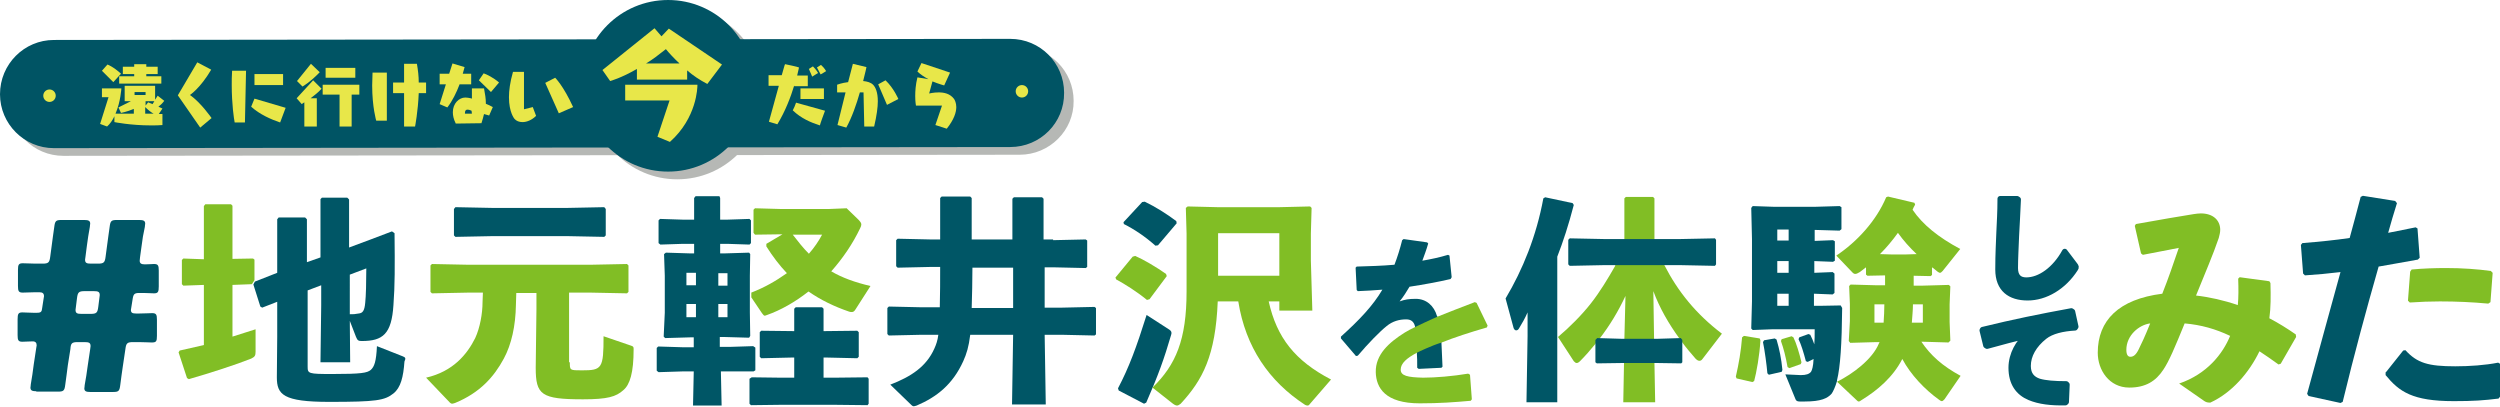
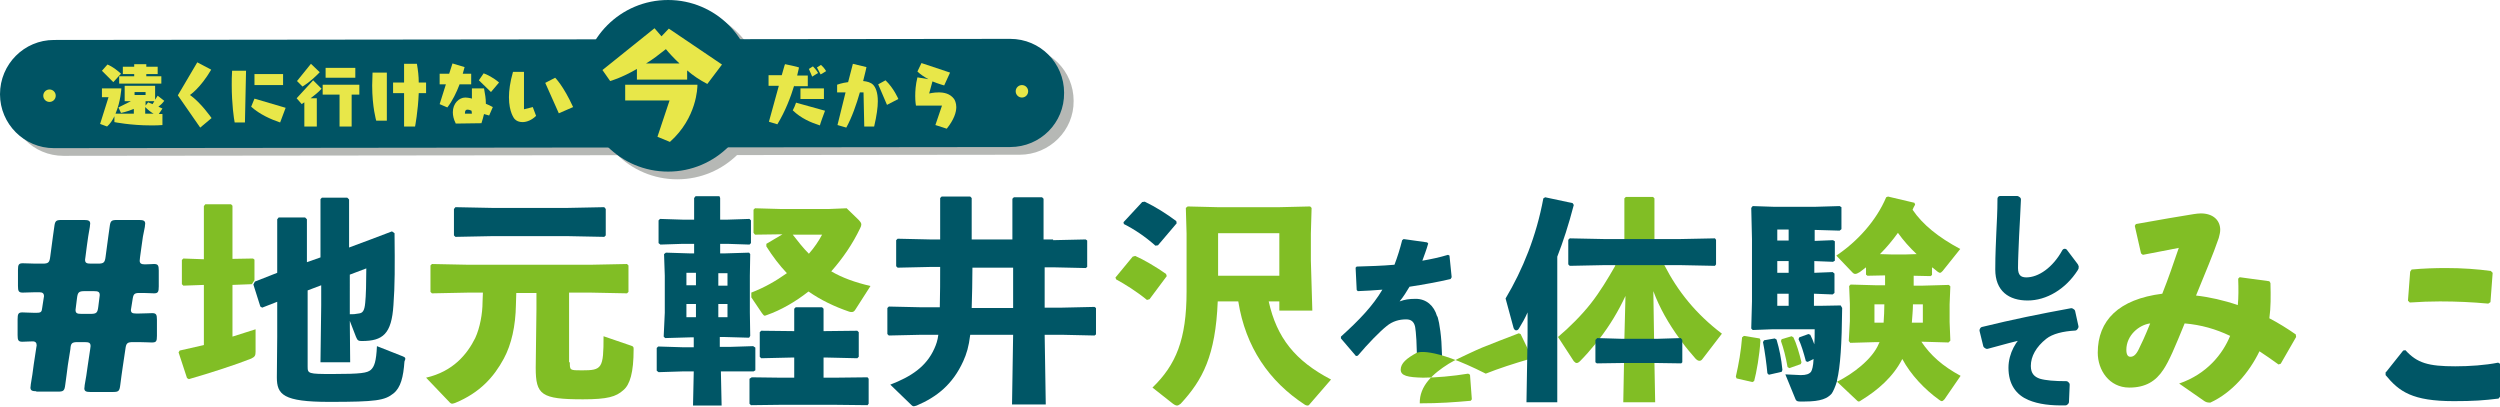
<svg xmlns="http://www.w3.org/2000/svg" version="1.1" id="レイヤー_1" x="0px" y="0px" viewBox="0 1068.8 681.8 110.9" enable-background="new 0 1068.8 681.8 110.9" xml:space="preserve">
  <g>
    <g opacity="0.3">
      <path fill="#0A1207" d="M278.1,1111l-260.8,0.3c-8.2,0-14.7-6.6-14.7-14.7l0,0c0-8.2,6.6-14.7,14.7-14.7l260.8-0.3    c8.2,0,14.7,6.6,14.7,14.7l0,0C292.9,1104.4,286.2,1111,278.1,1111z" />
      <circle fill="#0A1207" cx="184.7" cy="1094.3" r="23.4" />
      <path fill="#0A1207" d="M46.9,1105c-1.1,0.1-2.2,0.1-3.3,0.1c-5.5,0-9.9-0.9-9.9-0.9v-1.6c-0.5,1.1-1.2,2.1-2,2.8l-1.9-0.7    l2.3-7.3h-1.8v-2.4h5.3c0,0-0.2,3.7-1.6,6.9h5v-1.3c-1.9,0.8-3.5,1.1-3.5,1.1l-0.7-1.5l3.4-1.7h-1.8v-4.2h8.3v3.8l0.7-1.1l1.8,1.4    c-0.6,0.8-1.2,1.3-1.6,1.6l1.1,0.5l-1,1.5h1L46.9,1105z M30.3,1090.2l1.5-1.7c0,0,1.5,0.5,3.7,2.5l-2.1,2.3L30.3,1090.2z     M35,1093.8v-2h4.1v-0.6H36v-2h3.1v-0.7h3.3v0.7h3.1v2h-3.1v0.6h4.1v2H35z M42.2,1096h-3v0.8h3V1096z M44.6,1098.5h-2.4v1.2    l0.7-0.9l1.2,0.5L44.6,1098.5z M44.5,1102c-0.6-0.3-1.4-0.9-2.3-1.8v1.8H44.5z" />
      <path fill="#0A1207" d="M57.1,1105.7l-6.1-8.8l5.3-9l3.8,2c-3,5.1-5.8,6.9-5.8,6.9c3,2.1,5.9,6.3,5.9,6.3L57.1,1105.7z" />
      <path fill="#0A1207" d="M66.5,1104.3c-0.2-1-0.8-5-0.8-10.2c0-1,0-2.7,0.1-3.9h3.8l-0.3,14.1H66.5z M79,1104.3    c-2.4-0.8-5.6-2.2-7.9-4.3l0.9-2.2l8.5,2.5L79,1104.3z M71.9,1094.1v-3h7.8v3H71.9z" />
      <path fill="#0A1207" d="M85.5,1105.5v-6.6c-0.5,0.3-0.7,0.5-0.7,0.5l-1.4-1.6l4.5-4.9l2.3,2.3c-1,1.1-2.1,1.9-3,2.6h1.7v7.7H85.5z     M83.5,1093l3.8-4.7l2.4,2.3c-2.7,2.8-4.7,3.9-4.7,3.9L83.5,1093z M95.1,1105.4v-8.7h-4.6v-2.7h9.9v2.7h-2.1v8.7H95.1z     M91.4,1092.1v-2.7h8.1v2.7H91.4z" />
      <path fill="#0A1207" d="M105.1,1103.8c0,0-1.1-3.7-1.1-9.6c0-1.1,0.1-2.2,0.1-3.5h3.9v13.1H105.1z M112.8,1105.4v-9.1h-3v-2.9h3    v-5.1h3.5c0.3,1.7,0.5,3.4,0.5,5.1h2v2.9h-2c-0.2,5-1,9.1-1,9.1H112.8z" />
      <path fill="#0A1207" d="M127.8,1094c-0.8,2.1-1.9,4.4-3.3,6.2l-2.1-0.9l1.7-5.4h-1.7v-2.9h2.6l0.9-2.8l3.3,1    c-0.1,0.3-0.3,1-0.5,1.8h2.3v2.9L127.8,1094z M126.9,1104.6c-0.6-1.2-0.8-2.2-0.8-3.1c0-2.4,1.7-4,3.4-4c0.4,0,1.1,0.1,1.5,0.2    l0.3,0.1v-2.8h3.3c0.3,1.5,0.5,2.9,0.5,4v0.2c0.6,0.2,1.3,0.6,1.9,0.9l-1,2.3l-1.4-0.4c-0.2,0.8-0.4,1.6-0.7,2.5L126.9,1104.6z     M131.1,1101.1c0,0-0.6-0.3-1.1-0.3c-0.4,0-0.7,0.2-0.7,0.9v0.2h1.9L131.1,1101.1z M133.1,1092.8l1.3-1.9c0.9,0.3,2.7,1.2,4.2,2.5    l-2.2,2.6L133.1,1092.8z" />
      <path fill="#0A1207" d="M148.7,1102.5c-1.1,1.1-2.5,1.7-3.7,1.7c-0.9,0-1.7-0.3-2.2-0.9c0,0-1.5-1.7-1.5-5.9    c0-1.8,0.3-4.1,1.1-6.9h3v10.2l2.4-0.6L148.7,1102.5z M155,1101.8l-3.7-8.3l2.7-1.4c0,0,2.2,2.1,4.9,8L155,1101.8z" />
      <path fill="#0A1207" d="M195.4,1093.8c-2.1-1.1-3.9-2.3-5.5-3.7v2.5h-13.7v-2.9c-4.3,2.5-7.3,3.3-7.3,3.3l-2-3l14.2-11.4l1.9,2.2    l2-2.1l14.5,9.8L195.4,1093.8z M181.8,1108.2l3.3-9.9h-12.1v-4.3h19.7v0.1c0,0.6-0.1,8.9-7.5,15.5L181.8,1108.2z M187.8,1088.2    c-1.5-1.4-2.8-2.8-3.7-3.9c-1.9,1.5-3.7,2.9-5.4,3.9H187.8z" />
      <path fill="#0A1207" d="M219.2,1094.2c-0.9,3-2.4,7-4.6,10.6c-0.3-0.1-1.9-0.6-2.3-0.7c0.1-0.3,1.5-5.5,2.7-9.8h-2.8v-2.9h3.6    c0.5-1.7,0.8-2.9,0.9-3c0.5,0.1,3.4,0.7,3.8,0.9c-0.1,0.3-0.2,1.1-0.5,2.2h2.9v2.9H219.2z M219.7,1098.9c0.5,0.1,7.4,2.1,7.9,2.2    c-0.2,0.5-1.3,3.5-1.4,4c-2.5-0.8-5.1-1.9-7.4-4.1C218.9,1100.7,219.5,1099.3,219.7,1098.9z M220.9,1098v-2.9h6.4v2.9H220.9z     M224.1,1091.8l-0.9-2.1l1.1-0.7c1,1,1.4,1.8,1.4,1.8L224.1,1091.8z M226.3,1091.2l-1-1.9l1.1-0.7c1,0.9,1.4,1.7,1.4,1.7    L226.3,1091.2z" />
      <path fill="#0A1207" d="M238.3,1105.4l-0.2-9.3h-1c-0.9,3.2-2.2,6.9-3.7,9.6l-2.4-0.7l2.2-8.9h-2.3v-2.1c0,0,1.3-0.5,3-0.7l1.3-5    l3.7,0.9c0,0-0.3,1.5-0.9,3.8c1.1,0.1,2.1,0.4,2.7,1c0.7,0.7,1.3,2.1,1.3,4.5c0,1.7-0.3,3.9-1,6.9H238.3z M244.5,1099.6l-2.4-5.6    l2-1.1c2.3,2.2,3.5,5.1,3.5,5.1L244.5,1099.6z" />
      <path fill="#0A1207" d="M257.6,1105l1.8-5.3h-7.1c0,0-0.2-1-0.2-2.6c0-1.3,0.1-3.1,0.6-5.1l3,0.5c-1.1-0.6-2.2-1.3-3-2.1l1.1-2.3    l7.8,2.6l-1.6,3.5c0,0-1.5-0.4-3.2-1.1l-0.9,3.3c0,0,1.2-0.3,2.6-0.3c1.4,0,3.1,0.3,4.2,1.8c0.2,0.3,0.6,1.1,0.6,2.2    c0,1.4-0.6,3.4-2.6,5.9L257.6,1105z" />
      <circle fill="#0A1207" cx="16.1" cy="1097" r="1.7" />
      <circle fill="#0A1207" cx="281.2" cy="1095.8" r="1.7" />
    </g>
    <g>
      <g>
        <path fill="#005464" d="M275.5,1108.9l-260.8,0.3c-8.1,0-14.7-6.6-14.7-14.7l0,0c0-8.2,6.6-14.8,14.7-14.8l260.8-0.3     c8.2,0,14.7,6.6,14.7,14.7l0,0C290.3,1102.3,283.7,1108.9,275.5,1108.9z" />
        <circle fill="#005464" cx="182.2" cy="1092.2" r="23.4" />
        <g>
          <path fill="#E8E749" d="M44.4,1102.9c-1.1,0.1-2.2,0.1-3.3,0.1c-5.5,0-9.9-0.9-9.9-0.9v-1.6c-0.5,1.1-1.2,2.1-2,2.8l-1.9-0.7      l2.3-7.3h-1.8v-2.4h5.3c0,0-0.2,3.7-1.6,6.9h5v-1.3c-1.9,0.8-3.5,1.1-3.5,1.1l-0.7-1.5l3.4-1.7H34v-4.2h8.3v3.8l0.7-1.1l1.8,1.4      c-0.6,0.8-1.2,1.3-1.6,1.6l1.1,0.5l-1,1.5h1V1102.9z M27.8,1088.1l1.5-1.7c0,0,1.5,0.5,3.7,2.5l-2.1,2.3L27.8,1088.1z       M32.5,1091.6v-2h4.1v-0.6h-3.1v-2h3.1v-0.7h3.3v0.7h3.1v2h-3.1v0.6h4.1v2H32.5z M39.7,1093.9h-3v0.8h3V1093.9z M42.1,1096.4      h-2.4v1.2l0.7-0.9l1.2,0.5L42.1,1096.4z M41.9,1099.8c-0.6-0.3-1.4-0.9-2.3-1.8v1.8H41.9z" />
          <path fill="#E8E749" d="M54.6,1103.6l-6.1-8.8l5.3-9l3.8,2c-3,5.1-5.8,6.9-5.8,6.9c3,2.1,5.9,6.3,5.9,6.3L54.6,1103.6z" />
          <path fill="#E8E749" d="M64,1102.2c-0.2-1-0.8-5-0.8-10.2c0-1,0-2.7,0.1-3.9h3.8l-0.3,14.1H64z M76.4,1102.2      c-2.4-0.8-5.6-2.2-7.9-4.3l0.9-2.2l8.5,2.5L76.4,1102.2z M69.4,1092v-3h7.8v3H69.4z" />
          <path fill="#E8E749" d="M83,1103.3v-6.6c-0.5,0.3-0.7,0.5-0.7,0.5l-1.4-1.6l4.5-4.9l2.3,2.3c-1,1.1-2.1,1.9-3,2.6h1.7v7.7H83z       M81,1090.9l3.8-4.7l2.4,2.3c-2.7,2.8-4.7,3.9-4.7,3.9L81,1090.9z M92.6,1103.3v-8.7h-4.6v-2.7H98v2.7h-2.1v8.7H92.6z       M88.8,1090v-2.7h8.1v2.7H88.8z" />
          <path fill="#E8E749" d="M102.6,1101.7c0,0-1.1-3.7-1.1-9.6c0-1.1,0.1-2.2,0.1-3.5h3.9v13.1H102.6z M110.2,1103.3v-9.1h-3v-2.9h3      v-5.1h3.5c0.3,1.7,0.5,3.4,0.5,5.1h2v2.9h-2c-0.2,5-1,9.1-1,9.1H110.2z" />
          <path fill="#E8E749" d="M125.3,1091.9c-0.8,2.1-1.9,4.4-3.3,6.2l-2.1-0.9l1.7-5.4h-1.7v-2.9h2.6l0.9-2.8l3.3,1      c-0.1,0.3-0.3,1-0.5,1.8h2.3v2.9H125.3z M124.3,1102.5c-0.6-1.2-0.8-2.2-0.8-3.1c0-2.4,1.7-4,3.4-4c0.4,0,1.1,0.1,1.5,0.2      l0.3,0.1v-2.8h3.3c0.3,1.5,0.5,2.9,0.5,4v0.2c0.6,0.2,1.3,0.6,1.9,0.9l-1,2.3l-1.4-0.4c-0.2,0.8-0.4,1.6-0.7,2.5L124.3,1102.5z       M128.6,1099c0,0-0.6-0.3-1.1-0.3c-0.4,0-0.7,0.2-0.7,0.9v0.2h1.9L128.6,1099z M130.6,1090.7l1.3-1.9c0.9,0.3,2.7,1.2,4.2,2.5      l-2.2,2.6L130.6,1090.7z" />
          <path fill="#E8E749" d="M146.2,1100.4c-1.1,1.1-2.5,1.7-3.7,1.7c-0.9,0-1.7-0.3-2.2-0.9c0,0-1.5-1.7-1.5-5.9      c0-1.8,0.3-4.1,1.1-6.9h3v10.2l2.4-0.6L146.2,1100.4z M152.4,1099.7l-3.7-8.3l2.7-1.4c0,0,2.2,2.1,4.9,8L152.4,1099.7z" />
          <path fill="#E8E749" d="M192.9,1091.7c-2.1-1.1-3.9-2.3-5.5-3.7v2.5h-13.7v-2.9c-4.3,2.5-7.3,3.3-7.3,3.3l-2.1-3l14.2-11.4      l1.9,2.2l2-2.1l14.5,9.8L192.9,1091.7z M179.3,1106.1l3.3-9.9h-12.1v-4.3h19.7v0.1c0,0.6-0.1,8.9-7.5,15.5L179.3,1106.1z       M185.3,1086.1c-1.5-1.4-2.8-2.8-3.7-3.9c-1.9,1.5-3.7,2.9-5.4,3.9H185.3z" />
          <path fill="#E8E749" d="M216.6,1092.1c-0.9,3-2.4,7-4.6,10.6c-0.3-0.1-1.9-0.6-2.3-0.7c0.1-0.3,1.5-5.5,2.7-9.8h-2.8v-2.9h3.6      c0.5-1.7,0.8-2.9,0.9-3c0.5,0.1,3.4,0.7,3.8,0.9c-0.1,0.3-0.2,1.1-0.5,2.2h2.9v2.9H216.6z M217.1,1096.8      c0.5,0.1,7.4,2.1,7.9,2.2c-0.2,0.5-1.3,3.5-1.4,4c-2.5-0.8-5.1-1.9-7.4-4.1C216.4,1098.6,217,1097.2,217.1,1096.8z       M218.3,1095.8v-2.9h6.4v2.9H218.3z M221.5,1089.7l-0.9-2.1l1.1-0.7c1,1,1.4,1.8,1.4,1.8L221.5,1089.7z M223.8,1089.1l-1-1.9      l1.1-0.7c1,0.9,1.4,1.7,1.4,1.7L223.8,1089.1z" />
          <path fill="#E8E749" d="M235.7,1103.3l-0.2-9.3h-1c-0.9,3.2-2.2,6.9-3.7,9.6l-2.4-0.7l2.2-8.9h-2.3v-2.1c0,0,1.3-0.5,3-0.7      l1.3-5l3.7,0.9c0,0-0.3,1.5-0.9,3.8c1.1,0.1,2.1,0.4,2.7,1c0.7,0.7,1.3,2.1,1.3,4.5c0,1.7-0.3,3.9-1,6.9H235.7z M241.9,1097.4      l-2.4-5.6l2-1.1c2.3,2.2,3.5,5.1,3.5,5.1L241.9,1097.4z" />
          <path fill="#E8E749" d="M255.1,1102.9l1.8-5.3h-7.1c0,0-0.2-1-0.2-2.6c0-1.3,0.1-3.1,0.6-5.1l3,0.5c-1.1-0.6-2.2-1.3-3-2.1      l1.1-2.3l7.8,2.6l-1.6,3.5c0,0-1.5-0.4-3.2-1.1l-0.9,3.3c0,0,1.2-0.3,2.6-0.3c1.4,0,3.1,0.3,4.2,1.8c0.2,0.3,0.6,1.1,0.6,2.2      c0,1.4-0.6,3.4-2.6,5.9L255.1,1102.9z" />
        </g>
        <g>
          <g>
            <circle fill="#E8E749" cx="13.5" cy="1094.9" r="1.7" />
          </g>
          <g>
            <circle fill="#E8E749" cx="278.7" cy="1093.7" r="1.7" />
          </g>
        </g>
      </g>
    </g>
  </g>
  <g>
    <path fill="#005666" d="M9.9,1175.5c-1.1,0-1.6-0.2-1.6-1c0-0.2,0.1-0.5,0.1-0.9c0.3-1.8,0.6-3.6,0.8-5.4l0.7-4.6l0.1-0.6   c0-0.7-0.3-1.1-1.1-1.1c-1,0-1.9,0.1-2.8,0.1c-1.1,0-1.3-0.4-1.3-1.8v-4.3c0-1.5,0.2-1.9,1.3-1.9c0.7,0,1.9,0.1,2.9,0.1h1.1   c1.1,0,1.3-0.3,1.4-1.3l0.4-2.6l0.1-0.6c0-0.8-0.4-1.1-1.3-1.1h-1c-1.2,0-2.3,0.1-3.5,0.1c-1.1,0-1.3-0.4-1.3-1.8v-4.4   c0-1.4,0.2-1.8,1.3-1.8c1.2,0,2.3,0.1,3.5,0.1h1.9c1.6,0,1.9-0.3,2.1-1.9l0.4-3c0.2-1.8,0.5-3.5,0.7-5.1c0.2-1.7,0.5-1.9,2-1.9h6.2   c1.1,0,1.6,0.2,1.6,1c0,0.2-0.1,0.5-0.1,0.9c-0.3,1.7-0.6,3.4-0.8,5.1l-0.4,3.1l-0.1,0.7c0,0.9,0.4,1.1,1.6,1.1h1.9   c1.6,0,1.9-0.3,2.1-1.9l0.4-3c0.2-1.8,0.5-3.4,0.7-5.1c0.2-1.7,0.5-1.9,2-1.9h6.1c1.1,0,1.6,0.2,1.6,1c0,0.2-0.1,0.5-0.1,0.9   c-0.4,1.8-0.7,3.5-0.9,5.3l-0.4,2.9l-0.1,1c0,0.7,0.4,1,1.4,1c1,0,2-0.1,2.5-0.1c1.1,0,1.3,0.4,1.3,1.8v4.3c0,1.5-0.2,1.9-1.3,1.9   c-0.7,0-1.9-0.1-2.9-0.1H38c-1.3,0-1.6,0.3-1.8,1.5l-0.4,2.5l-0.1,0.6c0,0.8,0.4,1,1.4,1H38c1.2,0,2.9-0.1,3.5-0.1   c1.1,0,1.3,0.4,1.3,1.8v4.4c0,1.5-0.2,1.8-1.4,1.8c-0.8,0-2.2-0.1-3.4-0.1h-1.7c-1.6,0-1.9,0.3-2.1,1.9l-0.7,4.7   c-0.2,1.5-0.5,3.3-0.7,5.1c-0.2,1.7-0.5,1.9-2,1.9h-6.2c-1.1,0-1.6-0.2-1.6-1c0-0.1,0.1-0.5,0.1-0.9c0.3-1.7,0.6-3.4,0.8-5.1   l0.7-4.7l0.1-0.8c0-0.9-0.4-1.1-1.6-1.1h-1.9c-1.6,0-1.9,0.3-2,1.9l-0.7,4.4c-0.2,1.9-0.5,3.6-0.7,5.3c-0.2,1.7-0.5,1.9-2,1.9H9.9z    M20.7,1152.5l-0.1,0.8c0,0.9,0.4,1.1,1.6,1.1h2.5c1.6,0,1.9-0.3,2.1-1.9l0.3-2.4l0.1-0.8c0-0.9-0.4-1.1-1.6-1.1h-2.5   c-1.6,0-1.9,0.3-2.1,1.9L20.7,1152.5z" />
    <path fill="#81BE25" d="M68.7,1146.3l-5.3,0.2v14.1c2.1-0.7,4.2-1.3,6.3-2v6.1c0,1.1-0.2,1.4-1.2,1.9c-4,1.6-11.4,4-17,5.6   l-0.5-0.3l-2.3-7l0.3-0.5c2.2-0.5,4.4-1,6.6-1.5v-16.4l-5.6,0.2l-0.4-0.4v-6.6l0.4-0.4l5.6,0.2V1125l0.4-0.5h7l0.4,0.4v14.5   l5.6-0.1l0.4,0.3v5.6L68.7,1146.3z" />
    <path fill="#005666" d="M109.9,1166l-7.1-2.8c-0.2,4.2-0.7,5.6-1.7,6.5c-1,0.8-2.5,1.1-10.5,1.1c-6.5,0-6.7-0.1-6.7-2V1148l3.7-1.4   v5.5l-0.2,15.5h8.1l-0.1-11.3l1.7,4.4c0.4,1,0.7,1.1,1.6,1.1c5.7,0,8.1-1.9,8.6-9.8c0.4-5.3,0.4-10.4,0.3-19.6l-0.7-0.5l-5.8,2.2   l-5.9,2.2v-13.1l-0.5-0.5h-6.9l-0.4,0.4v15.9l-3.7,1.3v-11.7l-0.5-0.5h-7.2l-0.4,0.5v14.6l-6.1,2.4l-0.4,0.8l1.9,6l0.5,0.3l4.1-1.6   v9.5l-0.1,11.1c0,4.7,1.7,6.7,14.3,6.7c12.9,0,15.1-0.4,17.5-2.3c2-1.6,2.7-4.5,3-8.7C110.7,1166.5,110.6,1166.3,109.9,1166z    M95.4,1143.7l4.5-1.7c0,3.6-0.1,7.7-0.3,9.4c-0.2,2.2-0.7,2.8-1.8,2.9c-1,0.2-1.4,0.2-2.4,0.2V1143.7z" />
    <path fill="#81BE25" d="M155.4,1167.6c0,2.2,0,2.2,3.3,2.2c5.5,0,5.9-0.5,5.9-9.3l7.6,2.6c0.6,0.2,0.6,0.4,0.6,1   c0,6.3-1,9.6-2.8,11.1c-2,1.8-4.3,2.5-11,2.5c-11.4,0-12.9-1.2-12.9-8.6l0.2-16v-4.4h-5.5l-0.1,3.3c-0.1,5.7-1.2,10.7-3.3,14.6   c-2.7,5-6.5,9.3-13.3,12.1c-0.4,0.1-0.6,0.2-0.8,0.2c-0.2,0-0.4-0.1-0.6-0.3l-6.5-6.8c7.4-1.7,11.2-6.4,13.4-10.8   c1.3-2.8,2-6.7,2-9.8l0.1-2.6h-4l-9.9,0.2l-0.4-0.4v-7.2l0.4-0.4l9.9,0.2h33.4l9.9-0.2l0.4,0.4v7.2l-0.4,0.4l-9.9-0.2h-5.9V1167.6z   " />
    <polygon fill="#005666" points="124.2,1133.4 123.8,1133 123.8,1125.8 124.2,1125.3 134.1,1125.5 154.9,1125.5 164.8,1125.3    165.2,1125.8 165.2,1133 164.8,1133.4 154.9,1133.2 134.1,1133.2  " />
    <polygon fill="#005666" points="205,1171.7 212.8,1171.8 216.6,1171.8 216.6,1166.3 216.3,1166.3 207.6,1166.5 207.2,1166.1    207.2,1159.4 207.6,1159 216.3,1159.1 216.6,1159.1 216.6,1153 217,1152.6 224.2,1152.6 224.6,1153 224.6,1159.1 225.1,1159.1    233.8,1159 234.2,1159.4 234.2,1166.1 233.8,1166.5 225.1,1166.3 224.6,1166.3 224.6,1171.8 227.8,1171.8 236.6,1171.7    236.9,1172.1 236.9,1178.9 236.6,1179.3 227.8,1179.2 212.8,1179.2 204.8,1179.3 204.4,1178.9 204.4,1172.1  " />
    <path fill="#005666" d="M205.4,1163.2l-6.3,0.2h-2.8v-2.7h1l7,0.2l0.3-0.5l-0.1-6.4v-4.6v-1.3v-4.1l0.1-5.9l-0.3-0.4l-6.5,0.2h-1.4   v-2.6h2l6,0.2l0.4-0.4v-6.2l-0.4-0.4l-6,0.2h-2v-5.9l-0.2-0.5h-6.5l-0.4,0.5v5.9h-3.1l-6.2-0.2l-0.4,0.4v6.2l0.5,0.4l6.1-0.2h3.1   v2.6H188l-6.4-0.2l-0.5,0.4l0.2,5.9v10.1l-0.3,6.5l0.4,0.4l7-0.2h0.8v2.7h-3.2l-6.5-0.2l-0.4,0.4v6.2l0.5,0.4l6.4-0.2h3.2l-0.2,9.3   h7.8l-0.2-9.3h2.7l6.2,0l0.5-0.3v-6.2L205.4,1163.2z M195.9,1143.3h2.5v3.4h-2.5V1143.3z M189.8,1155.3h-2.6v-3.6h2.6V1155.3z    M189.8,1146.6h-2.6v-3.4h2.6V1146.6z M195.9,1151.7h2.5v3.6h-2.5V1151.7z" />
    <path fill="#81BE25" d="M226.7,1142.8c3.1-3.5,5.8-7.4,7.9-11.8c0.2-0.4,0.3-0.7,0.3-1c0-0.5-0.4-0.8-0.7-1.2l-3.3-3.2l-4.9,0.2   h-13l-7.1-0.2l-0.4,0.4v6.3l0.4,0.5l7.1-0.1h0.4l-4.4,2.6v0.7c1.7,2.7,3.6,5.2,5.6,7.3c-3.1,2.2-6.1,3.9-9.7,5.3v1.3l2.9,4.3   c0.4,0.5,0.5,0.7,0.8,0.7c0.1,0,0.3-0.1,0.6-0.2c3.7-1.3,7.6-3.5,11.3-6.4c3.3,2.3,7,4.1,11.1,5.5c0.3,0.1,0.5,0.1,0.7,0.1   c0.4,0,0.7-0.2,1-0.7l4.1-6.4C233.1,1145.8,229.6,1144.5,226.7,1142.8z M220.6,1138c-1.6-1.6-3-3.4-4.4-5.2h8   C223.3,1134.5,222.1,1136.3,220.6,1138z" />
    <path fill="#005666" d="M287.2,1134.3l8.9-0.2l0.4,0.3v7.2l-0.4,0.3l-8.9-0.2h-2.3v11h4.7l8.9-0.2l0.4,0.3v7.2l-0.4,0.3l-8.9-0.2   h-4.7l0.3,19H276l0.3-19h-11.7c-0.4,3.3-1,5.2-1.9,7.2c-2.9,6.4-7.3,9.8-12.7,12.1c-0.4,0.1-0.6,0.2-0.8,0.2   c-0.2,0-0.4-0.1-0.6-0.3l-5.8-5.6c5.7-2.2,9.8-4.9,12-9.8c0.5-1.1,0.9-2.2,1.1-3.8h-4.6l-8.9,0.2l-0.4-0.4v-7.1l0.4-0.4l8.9,0.2h5   c0.1-3.7,0.1-7.4,0.1-11h-2.7l-8.9,0.2l-0.4-0.4v-7.1l0.4-0.4l8.9,0.2h2.7v-11.3l0.4-0.4h7.8l0.4,0.4v11.3h11.1v-11.1l0.4-0.4h7.7   l0.4,0.4v11.1H287.2z M276.3,1141.8h-11.1c0,3.7-0.1,7.4-0.2,11h11.3V1141.8z" />
    <path fill="#81BE25" d="M313.5,1150.4l-0.7,0.2c-2.8-2.3-6-4.3-8.4-5.6l-0.2-0.5l4.7-5.7l0.7-0.2c2.3,1,5.7,3,8.4,4.9l0.2,0.6   L313.5,1150.4z" />
-     <path fill="#005666" d="M304.9,1174.7c3-5.7,5-11.1,7.8-20l6.2,4c0.6,0.4,0.7,0.8,0.5,1.4c-1.9,6.5-3.5,11-6.8,18.5l-0.6,0.3   l-6.9-3.6L304.9,1174.7z" />
    <path fill="#005666" d="M315.8,1135.7l-0.7,0.1c-2.8-2.5-5.8-4.5-8.6-5.9l-0.1-0.5l5.1-5.5l0.7-0.1c2.9,1.4,5.8,3.2,8.6,5.3   l0.1,0.6L315.8,1135.7z" />
    <path fill="#81BE25" d="M346,1151h2.9v2.5h9l-0.4-13.6v-7.4l0.2-7l-0.4-0.4l-8.3,0.2h-17l-8.1-0.2l-0.5,0.4l0.2,7v15.8   c0,13.1-2.9,20-9.3,26.2l5.2,4.1c0.6,0.5,1.1,0.8,1.5,0.8c0.3,0,0.6-0.2,1-0.5c6-6.5,9.5-13.1,10.1-27.9h5.6   c2,12.5,8.4,21.8,18.2,28.2c0.2,0.1,0.4,0.2,0.7,0.2c0.2,0,0.4-0.1,0.6-0.4l5.8-6.7C353.2,1167.2,348.2,1160.9,346,1151z    M332.2,1144v-11.6h16.7v11.6H332.2z" />
    <path fill="#81BE25" d="M594.3,1173.4c7.6-2.6,11.9-8.1,13.9-13c-4-1.9-7.9-3-12.4-3.4c-2.7,6.6-4.2,10.2-5.8,12.6   c-2.1,3.2-4.9,4.9-9.3,4.9c-5.5,0-8.6-4.8-8.6-9.5c0-8.8,5.7-14.6,17.6-16.1c1.9-4.8,2.8-7.6,4.5-12.5c-2.7,0.5-6,1.2-9.8,1.9   l-0.5-0.4l-1.7-7.5l0.3-0.5c6.6-1.2,12-2.1,15.7-2.7c0.7-0.1,1.4-0.2,2-0.2c3.4,0,5.3,1.9,5.3,4.5c0,0.7-0.2,1.4-0.4,2.2   c-1.6,4.7-3.7,9.5-6.2,15.7c3.6,0.4,7.6,1.3,11.4,2.6c0.2-2.1,0.2-4.5,0.1-7.2l0.4-0.4l8.1,1.1l0.3,0.5c0.1,3.6,0.1,6.7-0.3,9.6   c2.5,1.3,4.9,2.8,7.2,4.4l0.1,0.7l-4.2,7.3l-0.6,0.2c-1.9-1.4-3.7-2.6-5.2-3.6c-2.8,5.8-7.5,11.3-13.4,14c-0.8,0-1.1-0.1-1.6-0.4   L594.3,1173.4z M579.9,1164.2c0,1.3,0.4,1.9,1.1,1.9c0.8,0,1.5-0.5,2.2-1.9c0.9-1.8,1.7-3.5,3.2-7.2   C583.3,1157.4,579.9,1160.3,579.9,1164.2z" />
    <g>
-       <path fill="#005666" d="M629.2,1176.2c3.3-12.2,6.2-22.6,9.1-33.2c-3.3,0.4-6.5,0.7-9.7,0.9l-0.5-0.5l-0.6-7.8l0.4-0.5    c4.8-0.4,8.9-0.8,12.9-1.4c1-3.6,2-7.4,3-11.2l0.6-0.3l8.8,1.4l0.5,0.6c-0.8,2.6-1.7,5.5-2.4,8.1c2.6-0.5,5.1-1,7.5-1.5l0.5,0.3    l0.6,8l-0.5,0.5c-3.5,0.6-7.1,1.3-10.7,1.9c-3.4,11.9-6.6,23.7-9.8,36.9l-0.6,0.3l-8.7-1.9L629.2,1176.2z" />
      <g>
        <path fill="#005666" d="M650.7,1170.3l4.7-5.9l0.6-0.1c3.2,3.5,6.2,4.4,13.6,4.4c3.9,0,8.2-0.3,11.7-1l0.5,0.3v9l-0.4,0.5     c-4,0.5-6.9,0.7-12.2,0.7c-11.3,0-14.9-2.6-18.6-7.1V1170.3z" />
        <path fill="#81BE25" d="M656.7,1150.8l0.6-7.9l0.4-0.6c3.2-0.3,6.4-0.4,9.4-0.4c4.4,0,8.6,0.3,12.2,0.8l0.5,0.5l-0.6,8l-0.6,0.4     c-4.4-0.4-8.6-0.6-13.2-0.6c-2.6,0-5.3,0.1-8.2,0.3L656.7,1150.8z" />
      </g>
    </g>
    <g>
      <path fill="#005666" d="M393.1,1162c0.1,2,0.2,4.4,0.3,6.8l-0.3,0.3l-6.2,0.3l-0.4-0.3c0-1.5,0-3-0.1-4.1    c-0.1-5.5-0.5-7.2-0.5-7.2c-0.3-1.2-1-1.9-2.4-1.9c-1.9,0-3.7,0.5-5.3,1.8c-2,1.6-5.1,4.8-7.9,8.1l-0.5,0.1l-4.1-4.8l0-0.5    c5.1-4.6,8.7-8.4,11.3-12.8c-2.2,0.2-4.5,0.3-6.7,0.4l-0.3-0.3l-0.3-6.1l0.3-0.3c3.5-0.1,6.9-0.2,10.3-0.5    c0.8-2.1,1.5-4.3,2.1-6.7l0.4-0.3l6.4,0.9l0.3,0.3c-0.5,1.8-1.1,3.3-1.6,4.7c2.3-0.4,4.7-0.9,7-1.6l0.4,0.2l0.6,5.9l-0.3,0.5    c-3.4,0.8-7.3,1.5-11.2,2.1c-0.7,1.2-1.7,2.8-2.7,4c1.4-0.5,2.5-0.7,4.4-0.7c2.9,0,5,1.9,5.8,4.7    C392.1,1154.9,392.8,1157.8,393.1,1162z" />
-       <path fill="#81BE25" d="M386.4,1165c-2.8,1.5-4.4,2.9-4.4,4.6c0,1.7,1.9,2.1,6.1,2.2c3.4,0,8.1-0.4,12.3-1.1l0.5,0.3l0.5,6.7    l-0.3,0.4c-4.5,0.4-8.5,0.7-13.9,0.7c-9.4,0-11.9-4.2-12-8.5c-0.1-4.8,3.6-8.1,7.9-10.8c0.8-0.5,1.8-1,2.8-1.5    c0,0,4.8-2.3,6.3-2.9c3-1.2,6.3-2.5,10-3.9l0.5,0.2l3,6.2l-0.2,0.5c-4.8,1.4-8.8,2.7-12.3,4.1C390.2,1163.1,386.4,1165,386.4,1165    z" />
+       <path fill="#81BE25" d="M386.4,1165c-2.8,1.5-4.4,2.9-4.4,4.6c0,1.7,1.9,2.1,6.1,2.2c3.4,0,8.1-0.4,12.3-1.1l0.5,0.3l0.5,6.7    l-0.3,0.4c-4.5,0.4-8.5,0.7-13.9,0.7c-0.1-4.8,3.6-8.1,7.9-10.8c0.8-0.5,1.8-1,2.8-1.5    c0,0,4.8-2.3,6.3-2.9c3-1.2,6.3-2.5,10-3.9l0.5,0.2l3,6.2l-0.2,0.5c-4.8,1.4-8.8,2.7-12.3,4.1C390.2,1163.1,386.4,1165,386.4,1165    z" />
    </g>
    <g>
      <path fill="#81BE25" d="M524,1162h0.5l6.9,0.2l0.5-0.5l-0.2-5.1v-4.8l0.2-4.9l-0.4-0.4l-7.1,0.2h-2.5v-2.7l4.6,0.1l0.4-0.3v-2.1    c0.5,0.3,1,0.8,1.4,1.1c0.4,0.3,0.6,0.4,0.8,0.4c0.2,0,0.4-0.2,0.7-0.5l4.8-6c-6-3.2-10.3-6.7-13-10.7c0.2-0.5,0.4-0.9,0.7-1.4    l-0.2-0.5l-7.2-1.7l-0.5,0.2c-2.7,6.4-7.9,12.1-13.6,15.9l4.4,4.6c0.3,0.3,0.5,0.4,0.8,0.4c0.3,0,0.7-0.2,1.2-0.5    c0.5-0.4,1.1-0.8,1.7-1.3v2l0.4,0.3l4.8-0.1v2.7h-2.3l-7.1-0.2l-0.4,0.4l0.2,4.9v4.7l-0.3,5.4l0.4,0.5l7-0.2h1l-0.2,0.4    c-1.7,4.2-7.1,8.3-11.4,10.4l5.3,5c0.2,0.2,0.4,0.4,0.6,0.4c0.2,0,0.4-0.1,0.8-0.4c4.4-2.7,8.6-6.3,11.1-11.2    c2.3,4.3,6.1,8.3,10,11.1c0.3,0.2,0.5,0.4,0.8,0.4c0.2,0,0.4-0.2,0.7-0.5l4.4-6.4C529.7,1168.6,526.5,1165.7,524,1162z     M513.7,1156.8h-2.5v-5h2.7C513.9,1153.5,513.8,1155.1,513.7,1156.8z M516,1138.2l-3.3-0.1c1.8-1.8,3.4-3.7,4.9-5.8    c1.5,2.1,3.2,4,5.1,5.8l-3.1,0.1H516z M521.7,1151.8h2.7v5h-3C521.5,1155.1,521.7,1153.5,521.7,1151.8z" />
      <path fill="#81BE25" d="M480.1,1161.6c-0.2,4-1.1,8.9-1.7,11.1l-0.5,0.3l-4.3-1l-0.2-0.5c0.8-3.5,1.4-6.9,1.7-10.7l0.5-0.4    l4.3,0.7L480.1,1161.6L480.1,1161.6z" />
      <path fill="#005666" d="M481.1,1161.6l2.9-0.5l0.5,0.3c0.8,2.7,1.3,5.2,1.6,8.3l-0.2,0.5l-3.5,0.8l-0.4-0.4    c-0.2-2.3-0.7-6.1-1.2-8.5L481.1,1161.6z" />
      <path fill="#005666" d="M502,1152.1l-5.5,0.1h-1.8v-3.3l5.1,0.2l0.5-0.4v-5.3l-0.5-0.4l-5,0.2v-3.2l5.1,0.2l0.5-0.3v-1.9v-3.4    l-0.5-0.3l-5,0.2v-3l6.8,0.2l0.5-0.4v-6l-0.5-0.3l-6.8,0.2h-11l-5.9-0.2l-0.4,0.5l0.2,8.5v17l-0.2,7.4l0.4,0.4l5.3-0.2h11.6    c0,1.6,0,2.9-0.1,4.1c-0.3-0.9-0.7-1.8-1.1-2.6l-0.5-0.2l-2.5,0.9l-0.2,0.5c0.7,1.4,1.4,3.7,2,6l0.5,0.2l1.6-0.8    c-0.1,2.1-0.4,3-0.7,3.5c-0.5,0.6-1.3,0.9-2.8,0.9c-0.5,0-2.5-0.1-4.2-0.2l2.7,6.6c0.2,0.6,0.5,0.8,1.2,0.8h1.4    c4.5,0,6.2-0.9,7.3-2.1c0.4-0.5,1.1-2.1,1.4-3.2c0.1-0.2,0.1-0.3,0.1-0.5c0.9-3.7,1.3-9.8,1.4-19.7L502,1152.1z M487.8,1152.2    h-3.1v-3.3h3.1V1152.2z M487.8,1143.2h-3.1v-3.2h3.1V1143.2z M487.8,1134.4h-3.1v-3h3.1V1134.4z" />
      <path fill="#81BE25" d="M488.6,1160.5l0.5,0.3c0.8,1.6,1.6,4.3,2.2,6.8l-0.2,0.5l-3.1,1.1l-0.5-0.3c-0.5-2.9-1.1-5.1-1.8-7.1    l0.2-0.5L488.6,1160.5z" />
    </g>
    <g>
      <g>
        <path fill="none" stroke="#005666" stroke-width="1.5" stroke-linecap="round" stroke-linejoin="round" stroke-miterlimit="10" d="     M545.6,1123l4.5,0l0.3,0.2c-0.2,4-0.3,6.7-0.5,9.9c-0.1,2.8-0.3,6.3-0.3,8.8c0,2.3,1.1,3.3,3,3.3c3.7,0,7.8-2.9,10.5-7.8l2.8,3.7     c0.3,0.4,0.4,0.6,0.1,1c-3.2,5-8.2,7.9-13,7.9c-4.8,0-8.1-2.3-8.1-7.7c0-4.4,0.2-7.4,0.3-10.3c0.1-2.5,0.3-5.3,0.3-9L545.6,1123z     " />
        <path fill="#005666" d="M545.6,1123l4.5,0l0.3,0.2c-0.2,4-0.3,6.7-0.5,9.9c-0.1,2.8-0.3,6.3-0.3,8.8c0,2.3,1.1,3.3,3,3.3     c3.7,0,7.8-2.9,10.5-7.8l2.8,3.7c0.3,0.4,0.4,0.6,0.1,1c-3.2,5-8.2,7.9-13,7.9c-4.8,0-8.1-2.3-8.1-7.7c0-4.4,0.2-7.4,0.3-10.3     c0.1-2.5,0.3-5.3,0.3-9L545.6,1123z" />
      </g>
      <g>
        <path fill="none" stroke="#005666" stroke-width="1.5" stroke-linecap="round" stroke-linejoin="round" stroke-miterlimit="10" d="     M541.6,1163l-1-4.1l0.1-0.2c8.6-2.1,15.5-3.5,24.2-5.1l0.3,0.2l0.9,4.1l-0.2,0.3c-3.4,0.2-6.4,0.9-8.3,2.4     c-2.9,2.3-4.5,5.1-4.5,8c0,2.4,1.2,3.6,3,4.2c1.7,0.5,4.2,0.7,7.4,0.7l0.2,0.2l-0.2,4.7l-0.2,0.2c-3.9,0.1-7.2-0.3-9.8-1.4     c-3.1-1.3-5-3.9-5-8.1c0-3.8,2.1-7.1,4.1-8.7c-3,0.7-6.3,1.6-10.7,2.8L541.6,1163z" />
        <path fill="#005666" d="M541.6,1163l-1-4.1l0.1-0.2c8.6-2.1,15.5-3.5,24.2-5.1l0.3,0.2l0.9,4.1l-0.2,0.3     c-3.4,0.2-6.4,0.9-8.3,2.4c-2.9,2.3-4.5,5.1-4.5,8c0,2.4,1.2,3.6,3,4.2c1.7,0.5,4.2,0.7,7.4,0.7l0.2,0.2l-0.2,4.7l-0.2,0.2     c-3.9,0.1-7.2-0.3-9.8-1.4c-3.1-1.3-5-3.9-5-8.1c0-3.8,2.1-7.1,4.1-8.7c-3,0.7-6.3,1.6-10.7,2.8L541.6,1163z" />
      </g>
    </g>
    <g>
      <path fill="#005666" d="M424.7,1162.6v15.9h-8.4l0.3-18v-6.5c-0.8,1.8-1.4,2.8-2.3,4.3c-0.2,0.4-0.5,0.6-0.8,0.6    c-0.3,0-0.5-0.2-0.7-0.6l-2.2-8.1c4.7-7.9,8.4-17,10.3-27.3l0.5-0.3l7.5,1.6l0.3,0.5c-1.4,5.4-2.9,10-4.5,14.1v21.5V1162.6z" />
      <polygon fill="#81BE25" points="443,1135.9 443,1122.9 443.4,1122.5 450.8,1122.5 451.2,1122.9 451.2,1135.9   " />
      <path fill="#81BE25" d="M453.9,1141.1c3.7,7.2,8.6,13.3,15.7,18.7l-5.3,6.9c-0.2,0.3-0.5,0.5-0.8,0.5c-0.4,0-0.7-0.2-1.1-0.6    c-1.3-1.5-2.5-2.9-3.6-4.4l-0.8-1.1c-2.9-4-5.4-8.3-7.1-12.9l0.2,13.1l0.1,6.5l0.2,10.7h-8.7l0.2-10.7l0.1-6.5l0.3-11.8    c-1.9,4.1-4.3,8.1-7.1,11.7l-1.2,1.5c-1.3,1.6-2.7,3.2-4.1,4.6c-0.4,0.4-0.7,0.5-0.9,0.5c-0.3,0-0.5-0.2-0.8-0.5l-4.3-6.6    c3.1-2.6,6.5-6,9-9.2c2.5-3.2,4.6-6.7,6.6-10.2v-2.6h13.2L453.9,1141.1z" />
      <polygon fill="#005666" points="440.7,1141.1 437.8,1141.1 428.1,1141.3 427.7,1140.9 427.7,1134.2 428.1,1133.8 437.8,1134     443,1134 451.2,1134 457.9,1134 467.7,1133.8 468,1134.2 468,1140.9 467.7,1141.3 457.9,1141.1 453.9,1141.1   " />
      <polygon fill="#005666" points="458.8,1161.5 458.8,1167.6 458.5,1167.9 451.9,1167.8 451.2,1167.8 443,1167.8 442.4,1167.8     435.5,1167.9 435.1,1167.6 435.1,1161.5 435.6,1161 442.4,1161.2 443.1,1161.2 451.1,1161.2 451.9,1161.2 458.4,1161   " />
    </g>
  </g>
</svg>